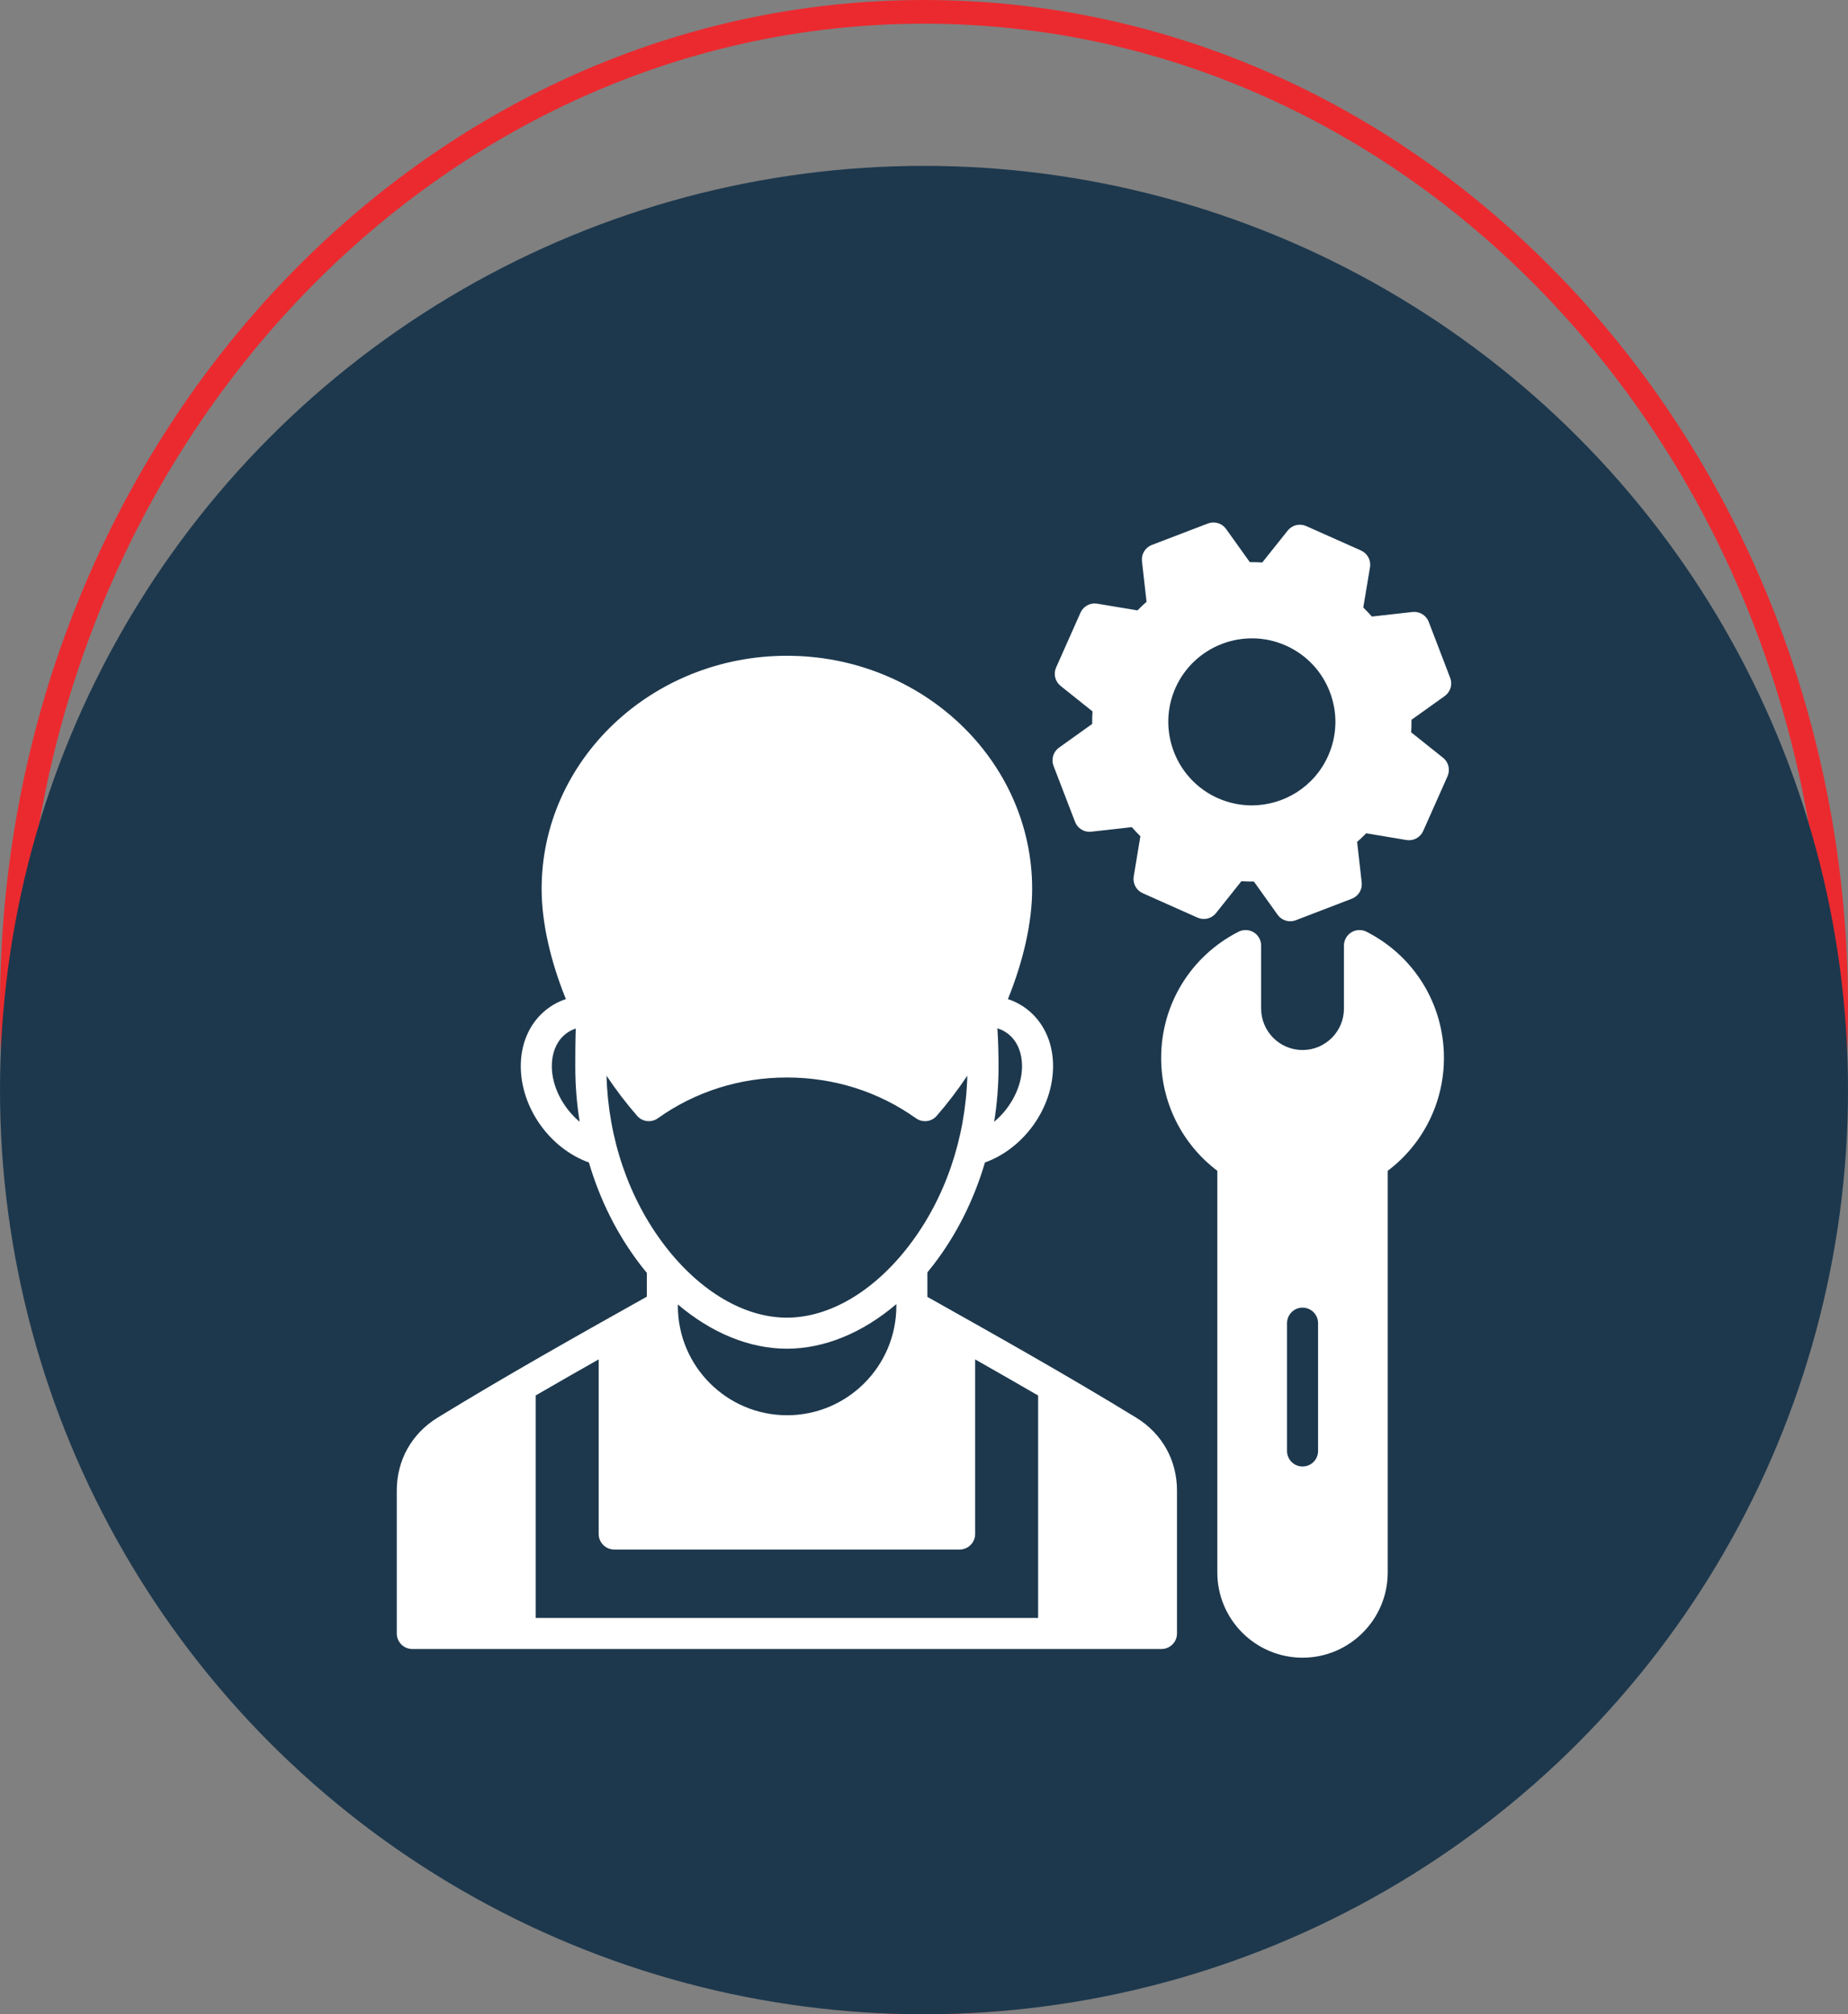
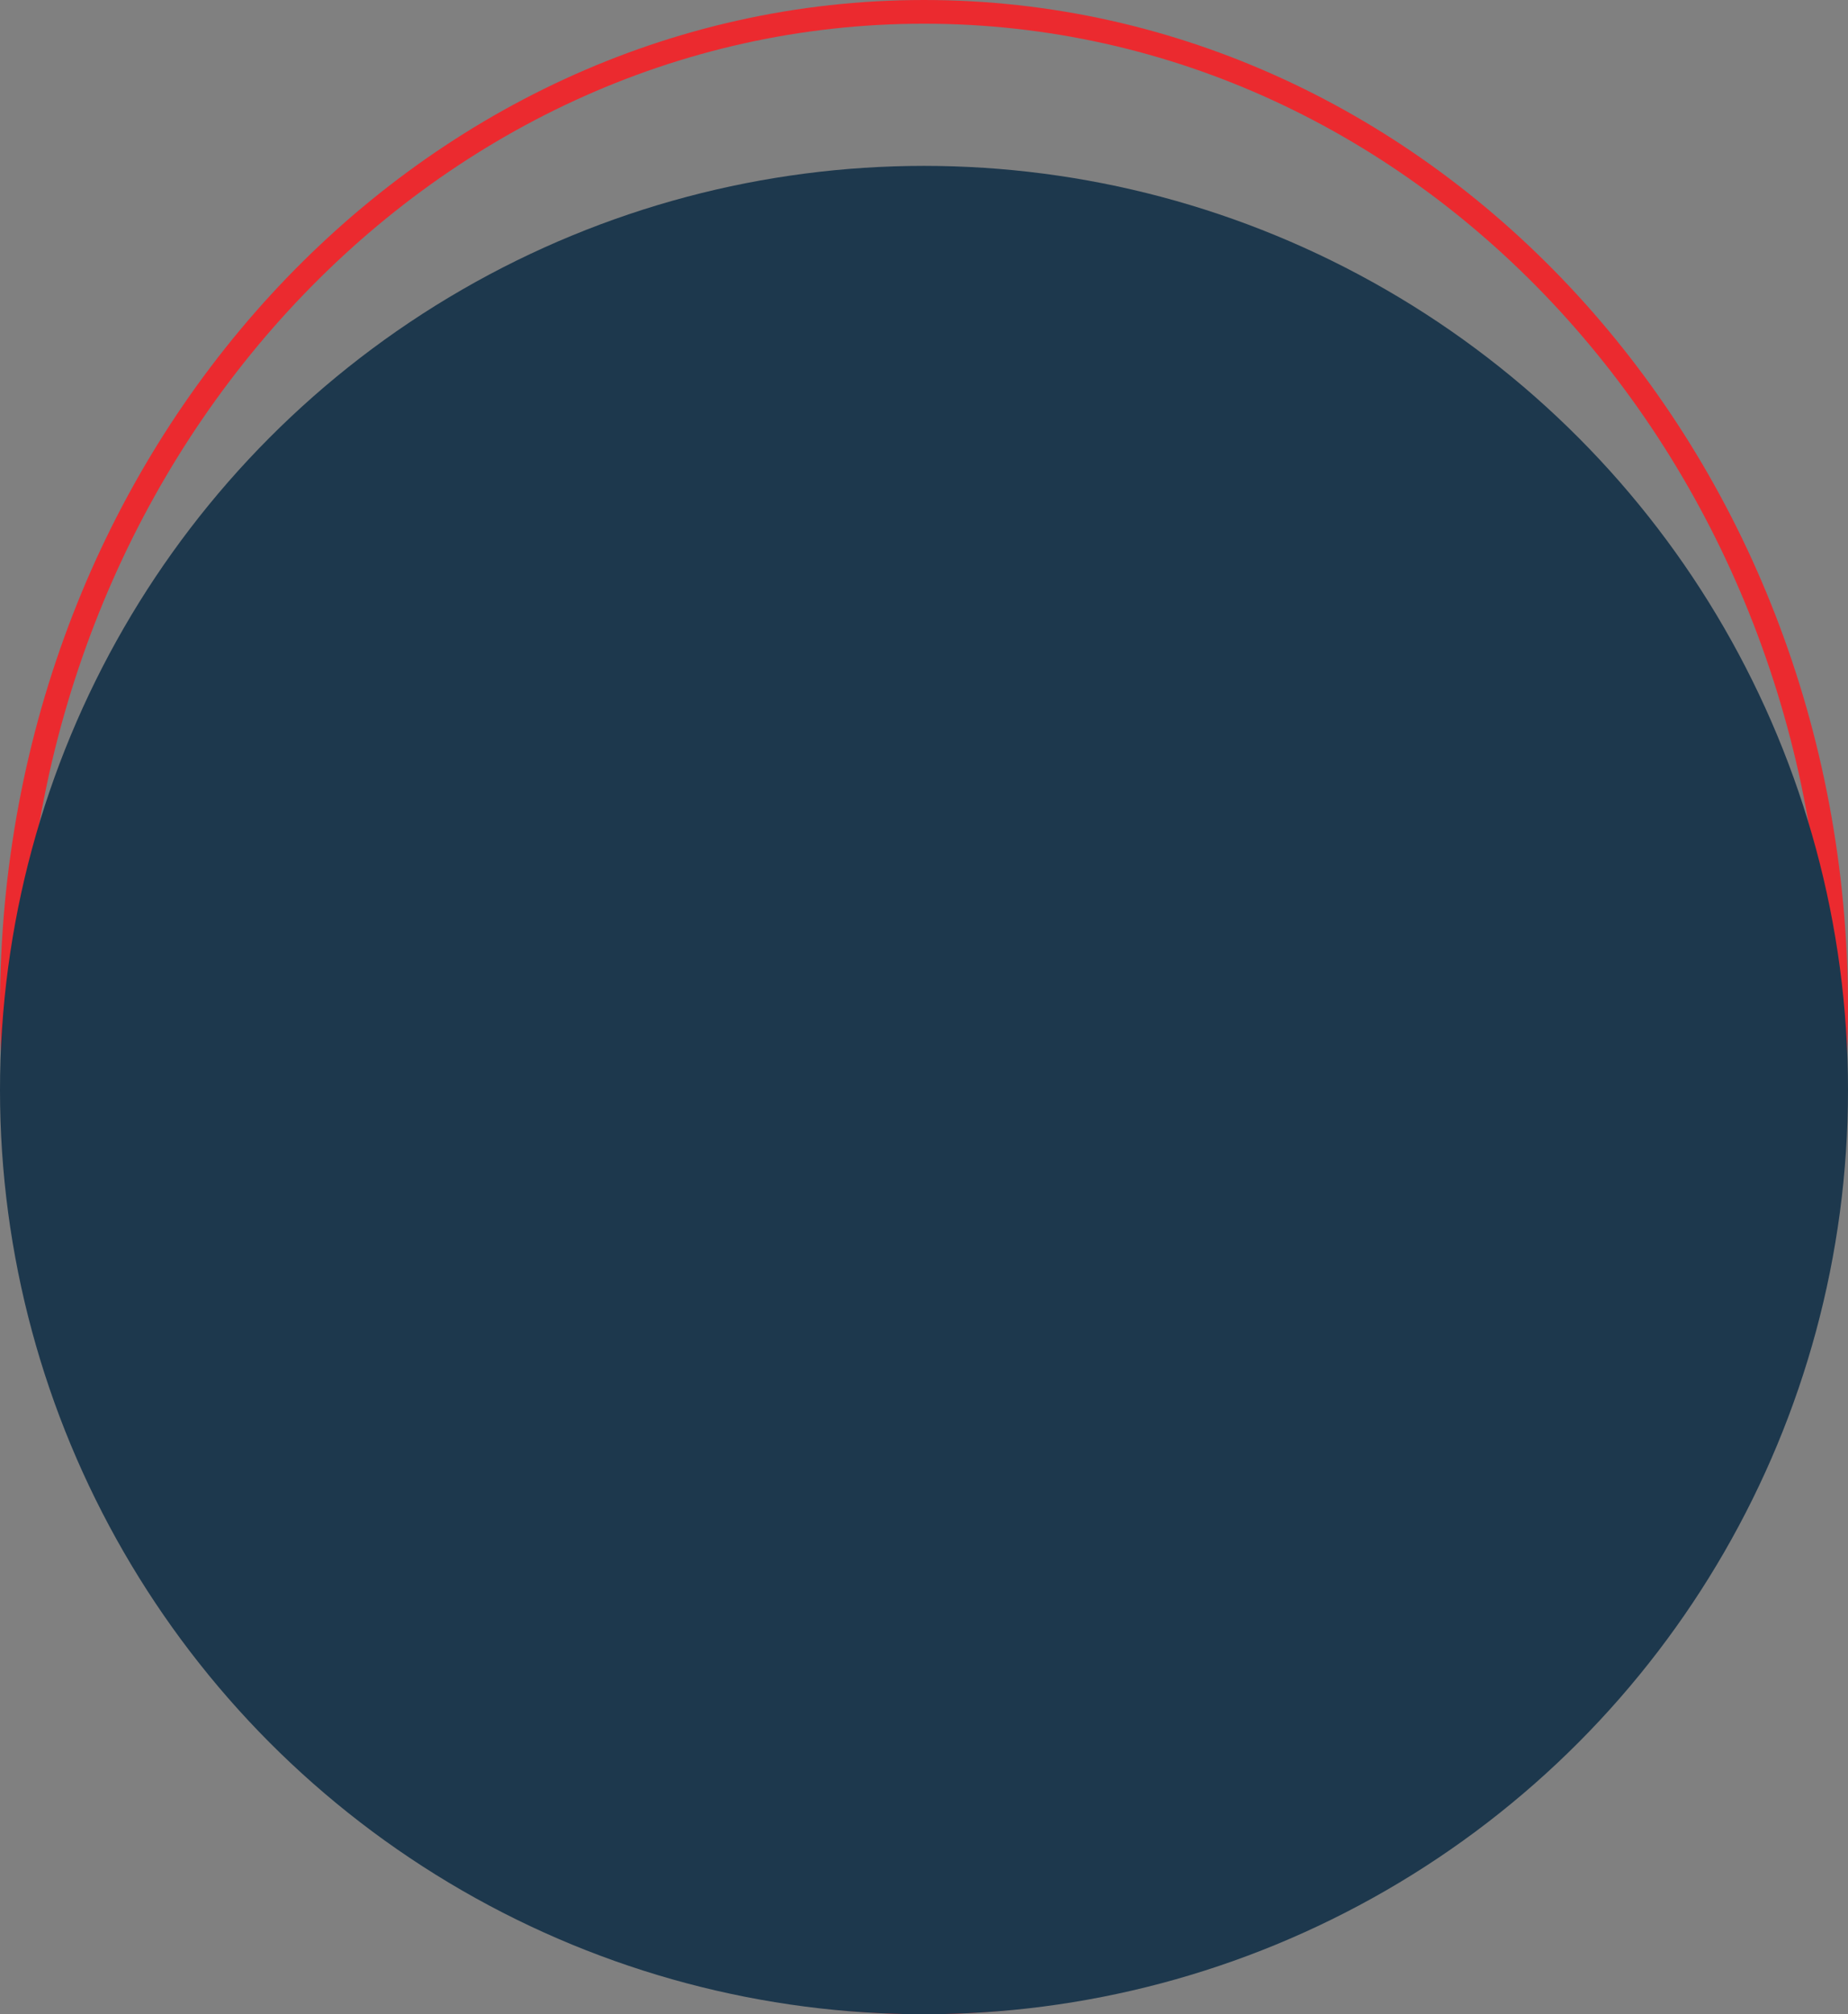
<svg xmlns="http://www.w3.org/2000/svg" width="78" height="85" viewBox="0 0 78 85" fill="none">
  <rect x="0" y="0" width="78" height="85" fill="#808080" stroke="none" />
  <path d="M77.5 42.5C77.5 65.737 60.223 84.5 39 84.5C17.777 84.5 0.5 65.737 0.5 42.5C0.5 19.263 17.777 0.5 39 0.5C60.223 0.5 77.5 19.263 77.5 42.5Z" stroke="#EB2A2F" />
  <circle cx="39" cy="46" r="39" fill="#1D384D" />
-   <path d="M47.957 59.824C45.125 58.09 42.09 56.381 39.143 54.727V53.693C39.231 53.587 39.316 53.48 39.4 53.371C40.376 52.102 41.109 50.633 41.572 49.056C43.212 48.468 44.448 46.758 44.448 44.989C44.448 44.077 44.113 43.271 43.505 42.72C43.227 42.468 42.898 42.278 42.541 42.161L42.542 42.161C43.194 40.551 43.565 38.929 43.565 37.509C43.565 32.085 38.921 27.673 33.213 27.673C27.505 27.673 22.861 32.085 22.861 37.509C22.861 38.929 23.233 40.551 23.885 42.161C23.519 42.282 23.183 42.48 22.9 42.742C22.307 43.292 21.981 44.09 21.981 44.989C21.981 46.757 23.216 48.468 24.857 49.056C25.319 50.633 26.052 52.101 27.027 53.371C27.116 53.487 27.207 53.601 27.301 53.713V54.719C24.496 56.29 21.356 58.054 18.467 59.825C17.374 60.499 16.747 61.62 16.747 62.9V68.931C16.747 69.105 16.816 69.271 16.939 69.394C17.062 69.517 17.229 69.586 17.402 69.586H49.023C49.109 69.586 49.194 69.569 49.274 69.536C49.353 69.503 49.426 69.455 49.486 69.394C49.547 69.333 49.596 69.261 49.629 69.182C49.661 69.102 49.678 69.017 49.678 68.931V62.9C49.678 61.618 49.051 60.497 47.957 59.824ZM42.098 43.394C42.294 43.452 42.474 43.554 42.626 43.692C42.956 43.991 43.138 44.451 43.138 44.989C43.138 45.864 42.656 46.762 41.961 47.338C42.084 46.577 42.146 45.808 42.146 45.037C42.146 44.617 42.14 44.021 42.098 43.394ZM23.291 44.989C23.291 44.459 23.468 44.002 23.791 43.703C23.937 43.567 24.111 43.465 24.302 43.403C24.283 44.008 24.282 44.539 24.282 44.946V45.037C24.282 45.814 24.345 46.584 24.467 47.338C23.773 46.762 23.291 45.864 23.291 44.989ZM25.6 45.394C25.997 45.989 26.43 46.558 26.892 47.088C26.998 47.211 27.147 47.289 27.309 47.308C27.47 47.327 27.633 47.285 27.766 47.191C29.347 46.064 31.23 45.469 33.213 45.469C35.197 45.469 37.081 46.064 38.662 47.191C38.773 47.27 38.906 47.313 39.042 47.313C39.136 47.313 39.228 47.293 39.314 47.254C39.399 47.215 39.475 47.159 39.536 47.088C39.998 46.558 40.431 45.987 40.829 45.392C40.757 48.046 39.889 50.584 38.361 52.573C36.882 54.499 35.005 55.604 33.213 55.604C31.421 55.604 29.545 54.499 28.066 52.574C26.54 50.585 25.672 48.047 25.6 45.394ZM37.833 55.032V55.11C37.833 57.654 35.764 59.722 33.221 59.722C30.679 59.722 28.611 57.654 28.611 55.11V55.047C30.03 56.251 31.635 56.914 33.213 56.914C34.798 56.914 36.41 56.245 37.833 55.032ZM43.817 68.276H22.609V58.887C23.493 58.375 24.38 57.867 25.269 57.364V64.733C25.269 64.907 25.338 65.073 25.461 65.196C25.584 65.319 25.75 65.388 25.924 65.388H40.504C40.59 65.388 40.675 65.371 40.755 65.338C40.834 65.305 40.906 65.257 40.967 65.196C41.028 65.135 41.076 65.063 41.109 64.984C41.142 64.904 41.159 64.819 41.159 64.733V57.366C42.048 57.871 42.937 58.378 43.817 58.889L43.817 68.276ZM57.677 39.318C57.577 39.267 57.466 39.243 57.354 39.248C57.242 39.252 57.133 39.285 57.038 39.343C56.943 39.402 56.864 39.484 56.809 39.582C56.754 39.68 56.725 39.79 56.725 39.902V42.562C56.725 43.526 55.941 44.31 54.978 44.31C54.014 44.31 53.23 43.526 53.23 42.562V39.902C53.23 39.79 53.201 39.68 53.146 39.582C53.091 39.484 53.013 39.402 52.917 39.343C52.822 39.285 52.713 39.252 52.6 39.248C52.489 39.243 52.377 39.267 52.277 39.318C50.262 40.343 49.01 42.383 49.01 44.642C49.009 45.566 49.222 46.477 49.634 47.304C50.045 48.131 50.644 48.85 51.381 49.407V66.359C51.381 68.341 52.994 69.953 54.978 69.953C56.959 69.953 58.572 68.341 58.572 66.359V49.407C59.31 48.851 59.908 48.131 60.32 47.304C60.732 46.477 60.946 45.566 60.945 44.642C60.945 42.383 59.693 40.343 57.677 39.318ZM55.633 61.23C55.633 61.591 55.34 61.885 54.978 61.885C54.616 61.885 54.323 61.591 54.323 61.23V55.837C54.323 55.475 54.616 55.181 54.978 55.181C55.34 55.181 55.633 55.475 55.633 55.837V61.23ZM60.908 31.977L59.562 30.904C59.573 30.729 59.578 30.553 59.576 30.374L60.978 29.373C61.096 29.288 61.183 29.167 61.225 29.028C61.267 28.889 61.261 28.74 61.209 28.605L60.303 26.241C60.195 25.963 59.913 25.791 59.618 25.825L57.904 26.018C57.788 25.886 57.667 25.759 57.541 25.636L57.825 23.938C57.849 23.794 57.825 23.647 57.756 23.52C57.688 23.392 57.578 23.29 57.446 23.231L55.13 22.199C54.998 22.14 54.849 22.127 54.709 22.161C54.568 22.195 54.442 22.276 54.352 22.389L53.277 23.736C53.102 23.725 52.926 23.721 52.751 23.722L51.75 22.322C51.666 22.203 51.544 22.116 51.406 22.075C51.267 22.033 51.118 22.038 50.982 22.091L48.616 22.997C48.48 23.049 48.366 23.145 48.291 23.269C48.215 23.393 48.183 23.539 48.2 23.683L48.393 25.395C48.261 25.511 48.133 25.632 48.011 25.758L46.312 25.475C46.168 25.451 46.021 25.475 45.893 25.544C45.765 25.613 45.664 25.722 45.605 25.855L44.576 28.168C44.517 28.3 44.504 28.449 44.538 28.59C44.573 28.73 44.653 28.856 44.767 28.946L46.112 30.02C46.101 30.196 46.097 30.372 46.099 30.549L44.698 31.55C44.58 31.635 44.493 31.756 44.452 31.895C44.41 32.034 44.415 32.183 44.467 32.318L45.375 34.681C45.427 34.816 45.522 34.931 45.646 35.006C45.77 35.082 45.916 35.114 46.06 35.097L47.77 34.904C47.886 35.036 48.007 35.165 48.133 35.288L47.852 36.986C47.828 37.13 47.853 37.276 47.921 37.404C47.99 37.532 48.099 37.633 48.231 37.692L50.544 38.723C50.676 38.782 50.825 38.796 50.965 38.762C51.107 38.727 51.232 38.647 51.323 38.534L52.397 37.186C52.574 37.198 52.749 37.203 52.924 37.2L53.925 38.602C53.986 38.686 54.066 38.756 54.158 38.803C54.251 38.851 54.354 38.876 54.458 38.876C54.536 38.876 54.616 38.861 54.692 38.833L57.058 37.925C57.193 37.873 57.308 37.778 57.383 37.654C57.459 37.53 57.491 37.384 57.475 37.24L57.281 35.529C57.413 35.412 57.541 35.29 57.664 35.164L59.362 35.448C59.505 35.472 59.653 35.448 59.78 35.379C59.908 35.31 60.01 35.201 60.069 35.068L61.098 32.755C61.157 32.623 61.17 32.475 61.136 32.334C61.102 32.193 61.021 32.067 60.908 31.977ZM56.058 31.896C55.475 33.206 54.184 33.987 52.834 33.987C52.355 33.987 51.868 33.888 51.403 33.682C49.627 32.891 48.825 30.803 49.615 29.027C50.409 27.252 52.496 26.452 54.27 27.241C55.131 27.624 55.791 28.319 56.129 29.198C56.466 30.077 56.442 31.035 56.058 31.896Z" fill="white" />
</svg>